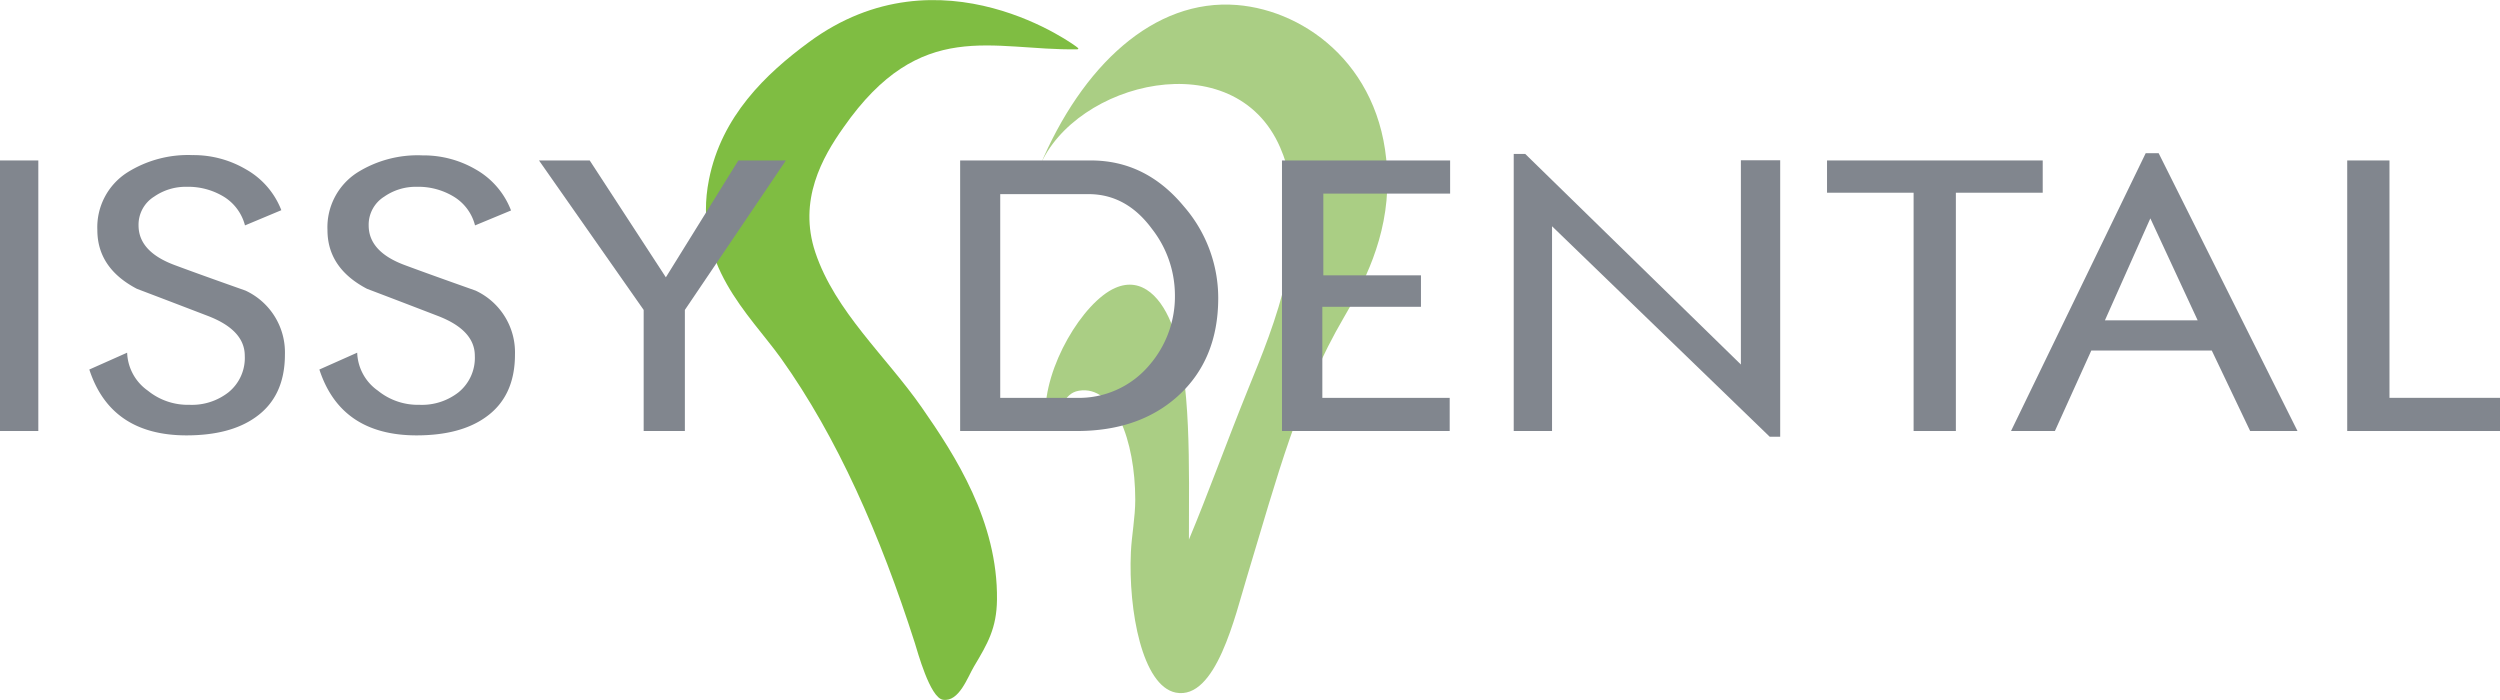
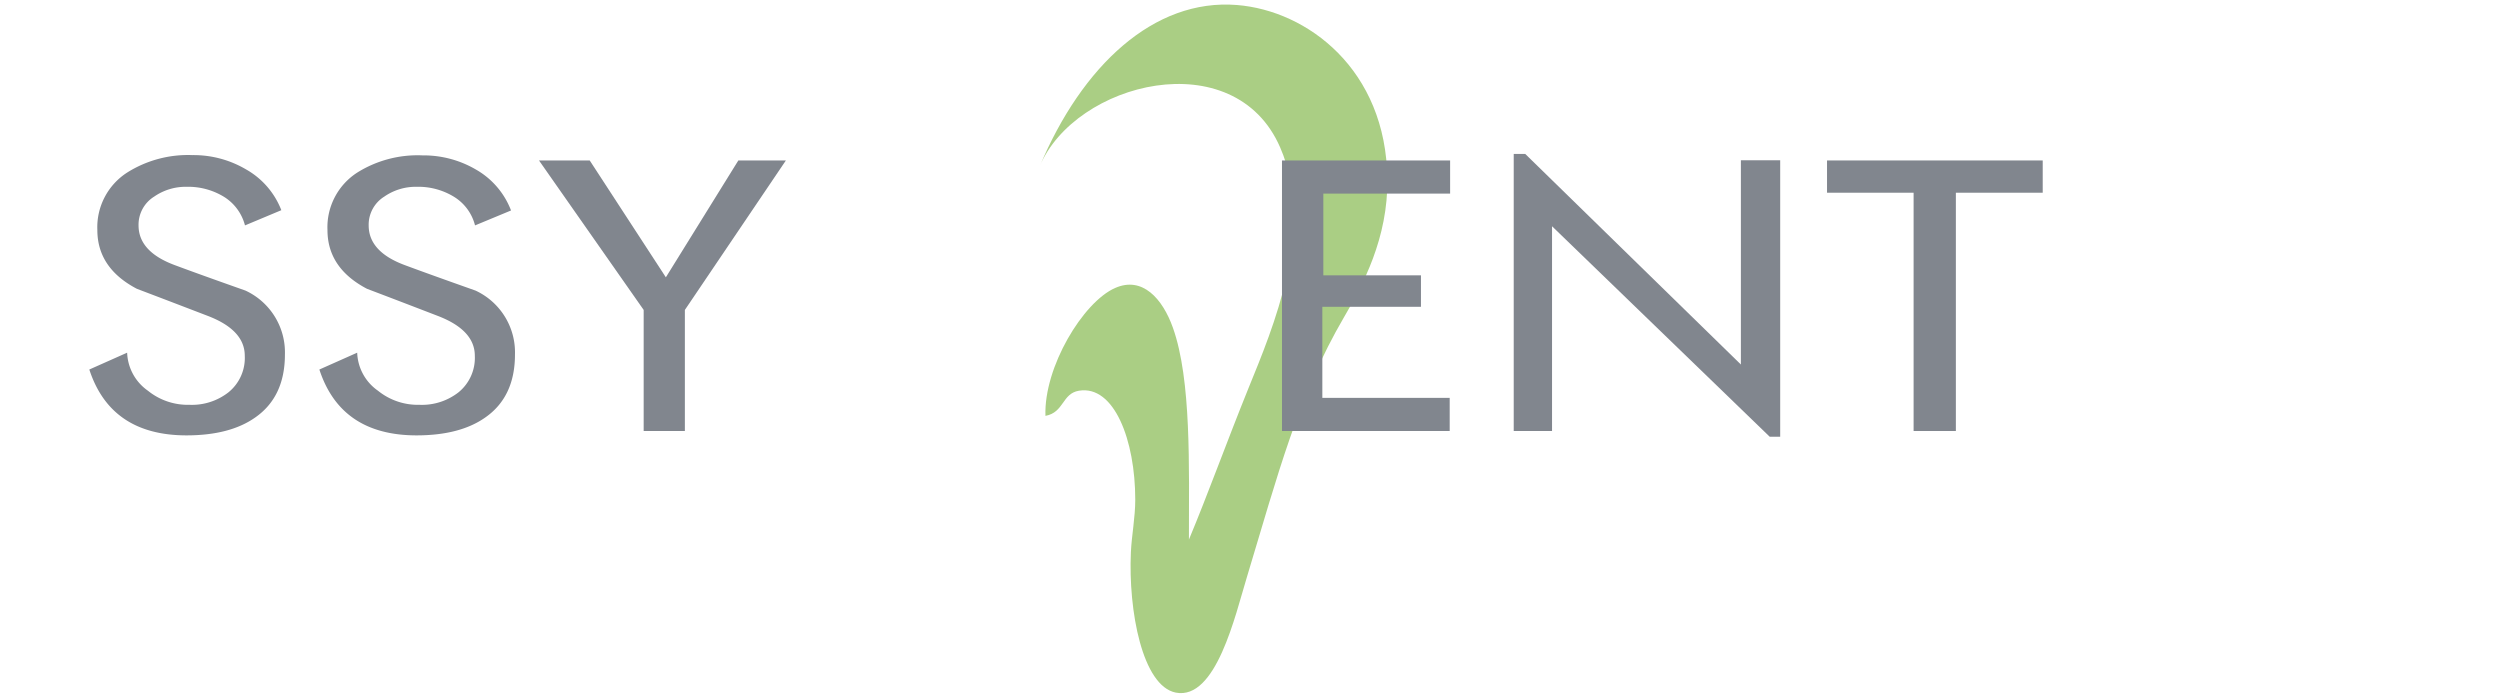
<svg xmlns="http://www.w3.org/2000/svg" viewBox="0 0 354.92 99.33">
  <title>Asset 1tr</title>
  <g id="Layer_2" data-name="Layer 2">
    <g id="Layer_1-2" data-name="Layer 1">
-       <path d="M114.82,6c-6.09,4.48-12.39,10.49-14.17,19.5-2.38,12,5.72,19.09,10.22,25.36,8,11.22,14.1,25.1,19,40.4.37,1.15,2.15,7.8,4,8.08,2.29.36,3.51-3.23,4.41-4.73,1.93-3.24,3.21-5.4,3.26-9.48.13-11.06-5.89-20.42-10.69-27.3-5.07-7.27-12.29-13.6-15.1-22-2.47-7.39,1-13.51,4-17.74C130.73,2.36,140.84,7.21,152.93,7c.12,0,.28-.09,0-.28C153,6.72,133.61-7.88,114.82,6Z" style="fill:#7fbd42;fill-rule:evenodd" />
      <path d="M153.17,55.47h0c5-.83,8,7,8,15.48,0,2.51-.51,5.06-.62,7.44-.38,8.32,1.63,19,6.38,19.94,5.72,1.1,8.44-11,10.08-16.37,4.39-14.54,7.34-25.88,13.78-36.9,2.68-4.58,6.28-11.25,6.17-19.65C196.79,9.85,185.6,1.51,175.6.71c-11.79-.94-22,8.63-28,22.92,5-12,27.66-17.7,34.15-2.68,5,11.5-1,25.54-4.53,34.22-3.1,7.66-5.77,15.08-8.43,21.43,0-10.32.36-22.66-2.27-30.06-1.46-4.13-4.34-7.38-8.22-5.65-4.54,2-10.12,11.23-9.88,18.15C151.08,58.55,150.76,55.87,153.17,55.47Z" style="fill:#aace84;fill-rule:evenodd" />
-       <path d="M0,61.19V22.78H5.44V61.19Z" style="fill:#81868e" />
+       <path d="M0,61.19V22.78V61.19Z" style="fill:#81868e" />
      <path d="M26.5,61.81q-10.77,0-13.82-9.35l5.37-2.39A6.89,6.89,0,0,0,21,55.47a9,9,0,0,0,5.89,2,8.42,8.42,0,0,0,5.54-1.77,6.27,6.27,0,0,0,2.32-5.19q0-3.63-5.19-5.64Q24.69,43,19.43,41q-5.61-2.94-5.61-8.35a9.23,9.23,0,0,1,4.26-8.17,16.19,16.19,0,0,1,9.25-2.46,14.66,14.66,0,0,1,7.55,2,11.35,11.35,0,0,1,5.06,5.82L34.78,32a6.77,6.77,0,0,0-3.15-4.16,9.75,9.75,0,0,0-5.13-1.32,7.85,7.85,0,0,0-4.61,1.39A4.7,4.7,0,0,0,19.67,32c0,2.5,1.73,4.38,5.17,5.65q3.32,1.24,10,3.6a9.67,9.67,0,0,1,5.61,9.07q0,6-4.19,8.93Q32.67,61.8,26.5,61.81Z" style="fill:#81868e" />
      <path d="M59.16,61.81q-10.77,0-13.82-9.35l5.37-2.39a6.87,6.87,0,0,0,2.95,5.4,9,9,0,0,0,5.88,2,8.43,8.43,0,0,0,5.55-1.77,6.3,6.3,0,0,0,2.32-5.19c0-2.42-1.74-4.3-5.2-5.64Q57.36,43,52.1,41q-5.61-2.94-5.61-8.35a9.23,9.23,0,0,1,4.26-8.17A16.14,16.14,0,0,1,60,22.06a14.69,14.69,0,0,1,7.55,2,11.33,11.33,0,0,1,5,5.82L67.44,32a6.7,6.7,0,0,0-3.15-4.16,9.7,9.7,0,0,0-5.13-1.32,7.82,7.82,0,0,0-4.6,1.39A4.7,4.7,0,0,0,52.34,32q0,3.75,5.16,5.65,3.33,1.24,10,3.6a9.67,9.67,0,0,1,5.61,9.07q0,6-4.19,8.93Q65.33,61.8,59.16,61.81Z" style="fill:#81868e" />
      <path d="M97.23,44V61.19H91.38V44L76.52,22.78h7.2L94.53,39.37l10.29-16.59h6.75Z" style="fill:#81868e" />
-       <path d="M152.83,61.19H136.31V22.78h18.56q7.8,0,13.2,6.52a19.83,19.83,0,0,1,4.88,13q0,8.76-5.75,13.95Q161.7,61.2,152.83,61.19Zm10.7-28.71q-3.63-4.92-9-4.92H142V56.48h10.77a13.07,13.07,0,0,0,10.4-4.64,14.9,14.9,0,0,0,3.63-10.06A15.33,15.33,0,0,0,163.53,32.48Z" style="fill:#81868e" />
      <path d="M182,61.19V22.78h23.87v4.71h-18v11.6h13.86v4.47h-14V56.48h18.08v4.71Z" style="fill:#81868e" />
      <path d="M251.24,62l-30.9-29.88V61.19H214.9V21.85h1.63l30.62,29.9v-29h5.58V62Z" style="fill:#81868e" />
      <path d="M277.67,27.36V61.19h-6V27.36H259.38V22.78H290v4.58Z" style="fill:#81868e" />
-       <path d="M319.45,61.19,314,49.76H296.9l-5.17,11.43H285.5l19.12-39.44h1.84l19.71,39.44ZM305.28,31l-6.45,14.48H312Z" style="fill:#81868e" />
-       <path d="M333.23,61.19V22.78h6v33.7h15.73v4.71Z" style="fill:#81868e" />
    </g>
  </g>
</svg>